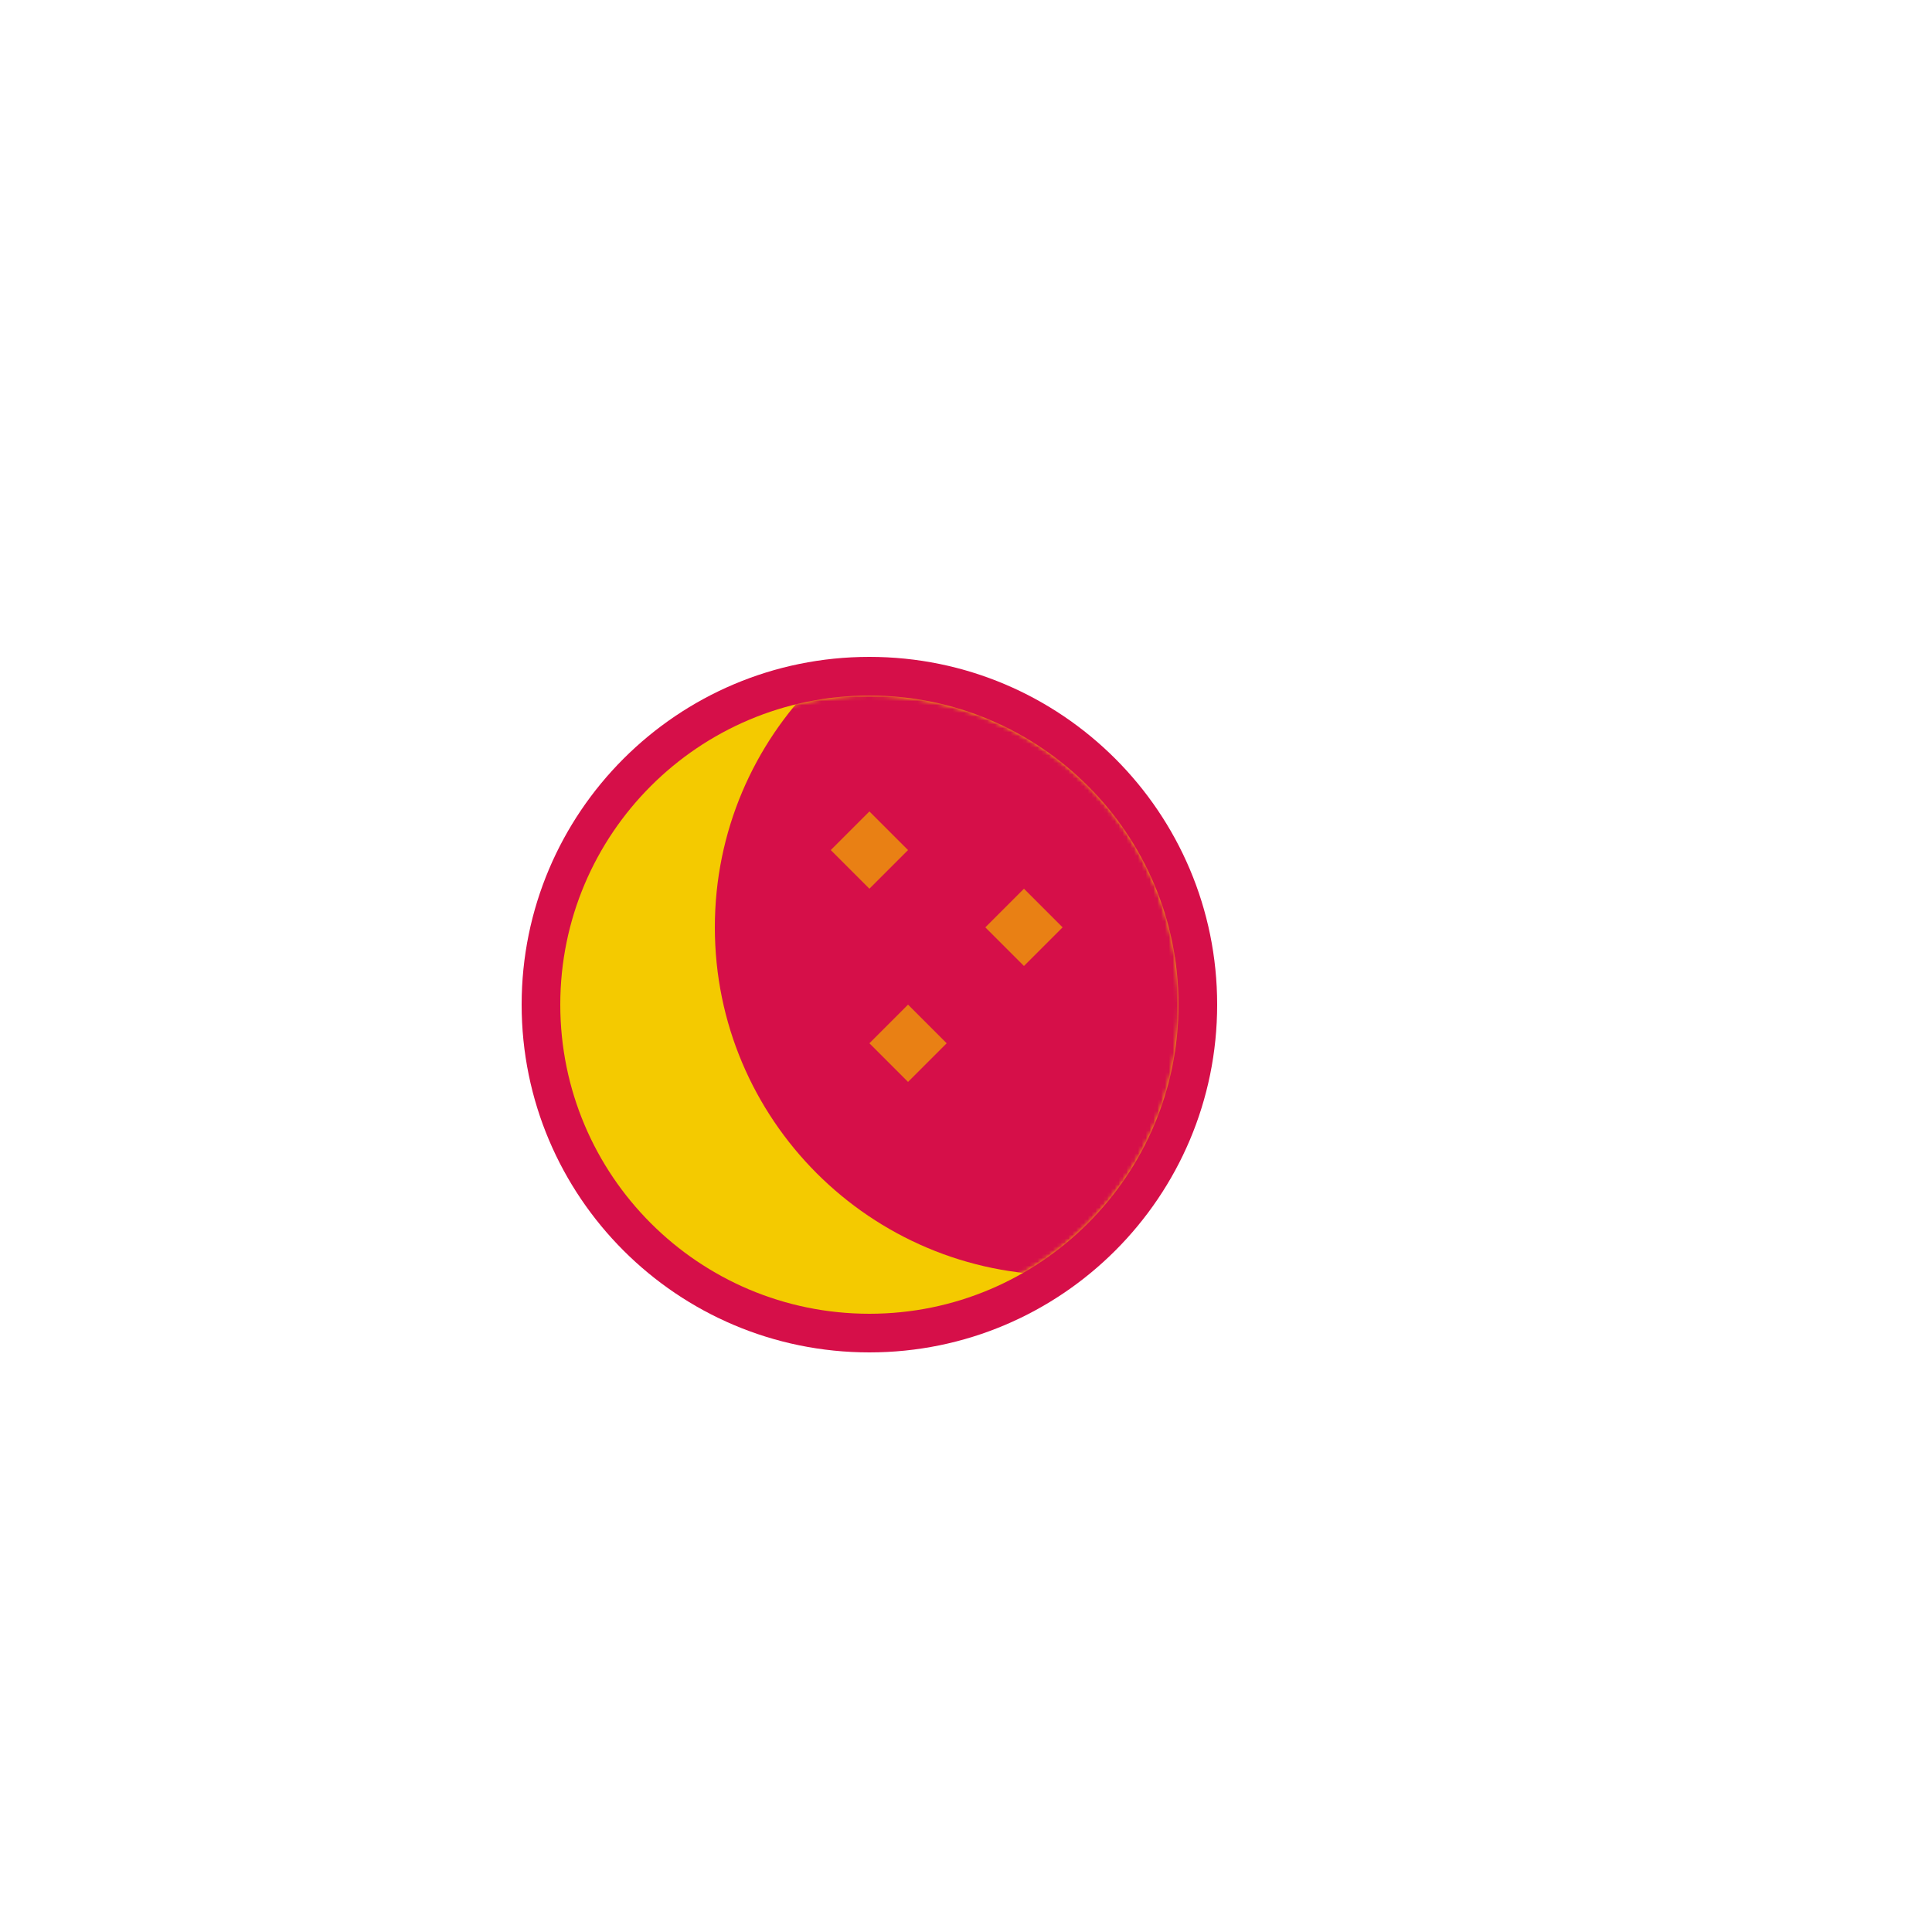
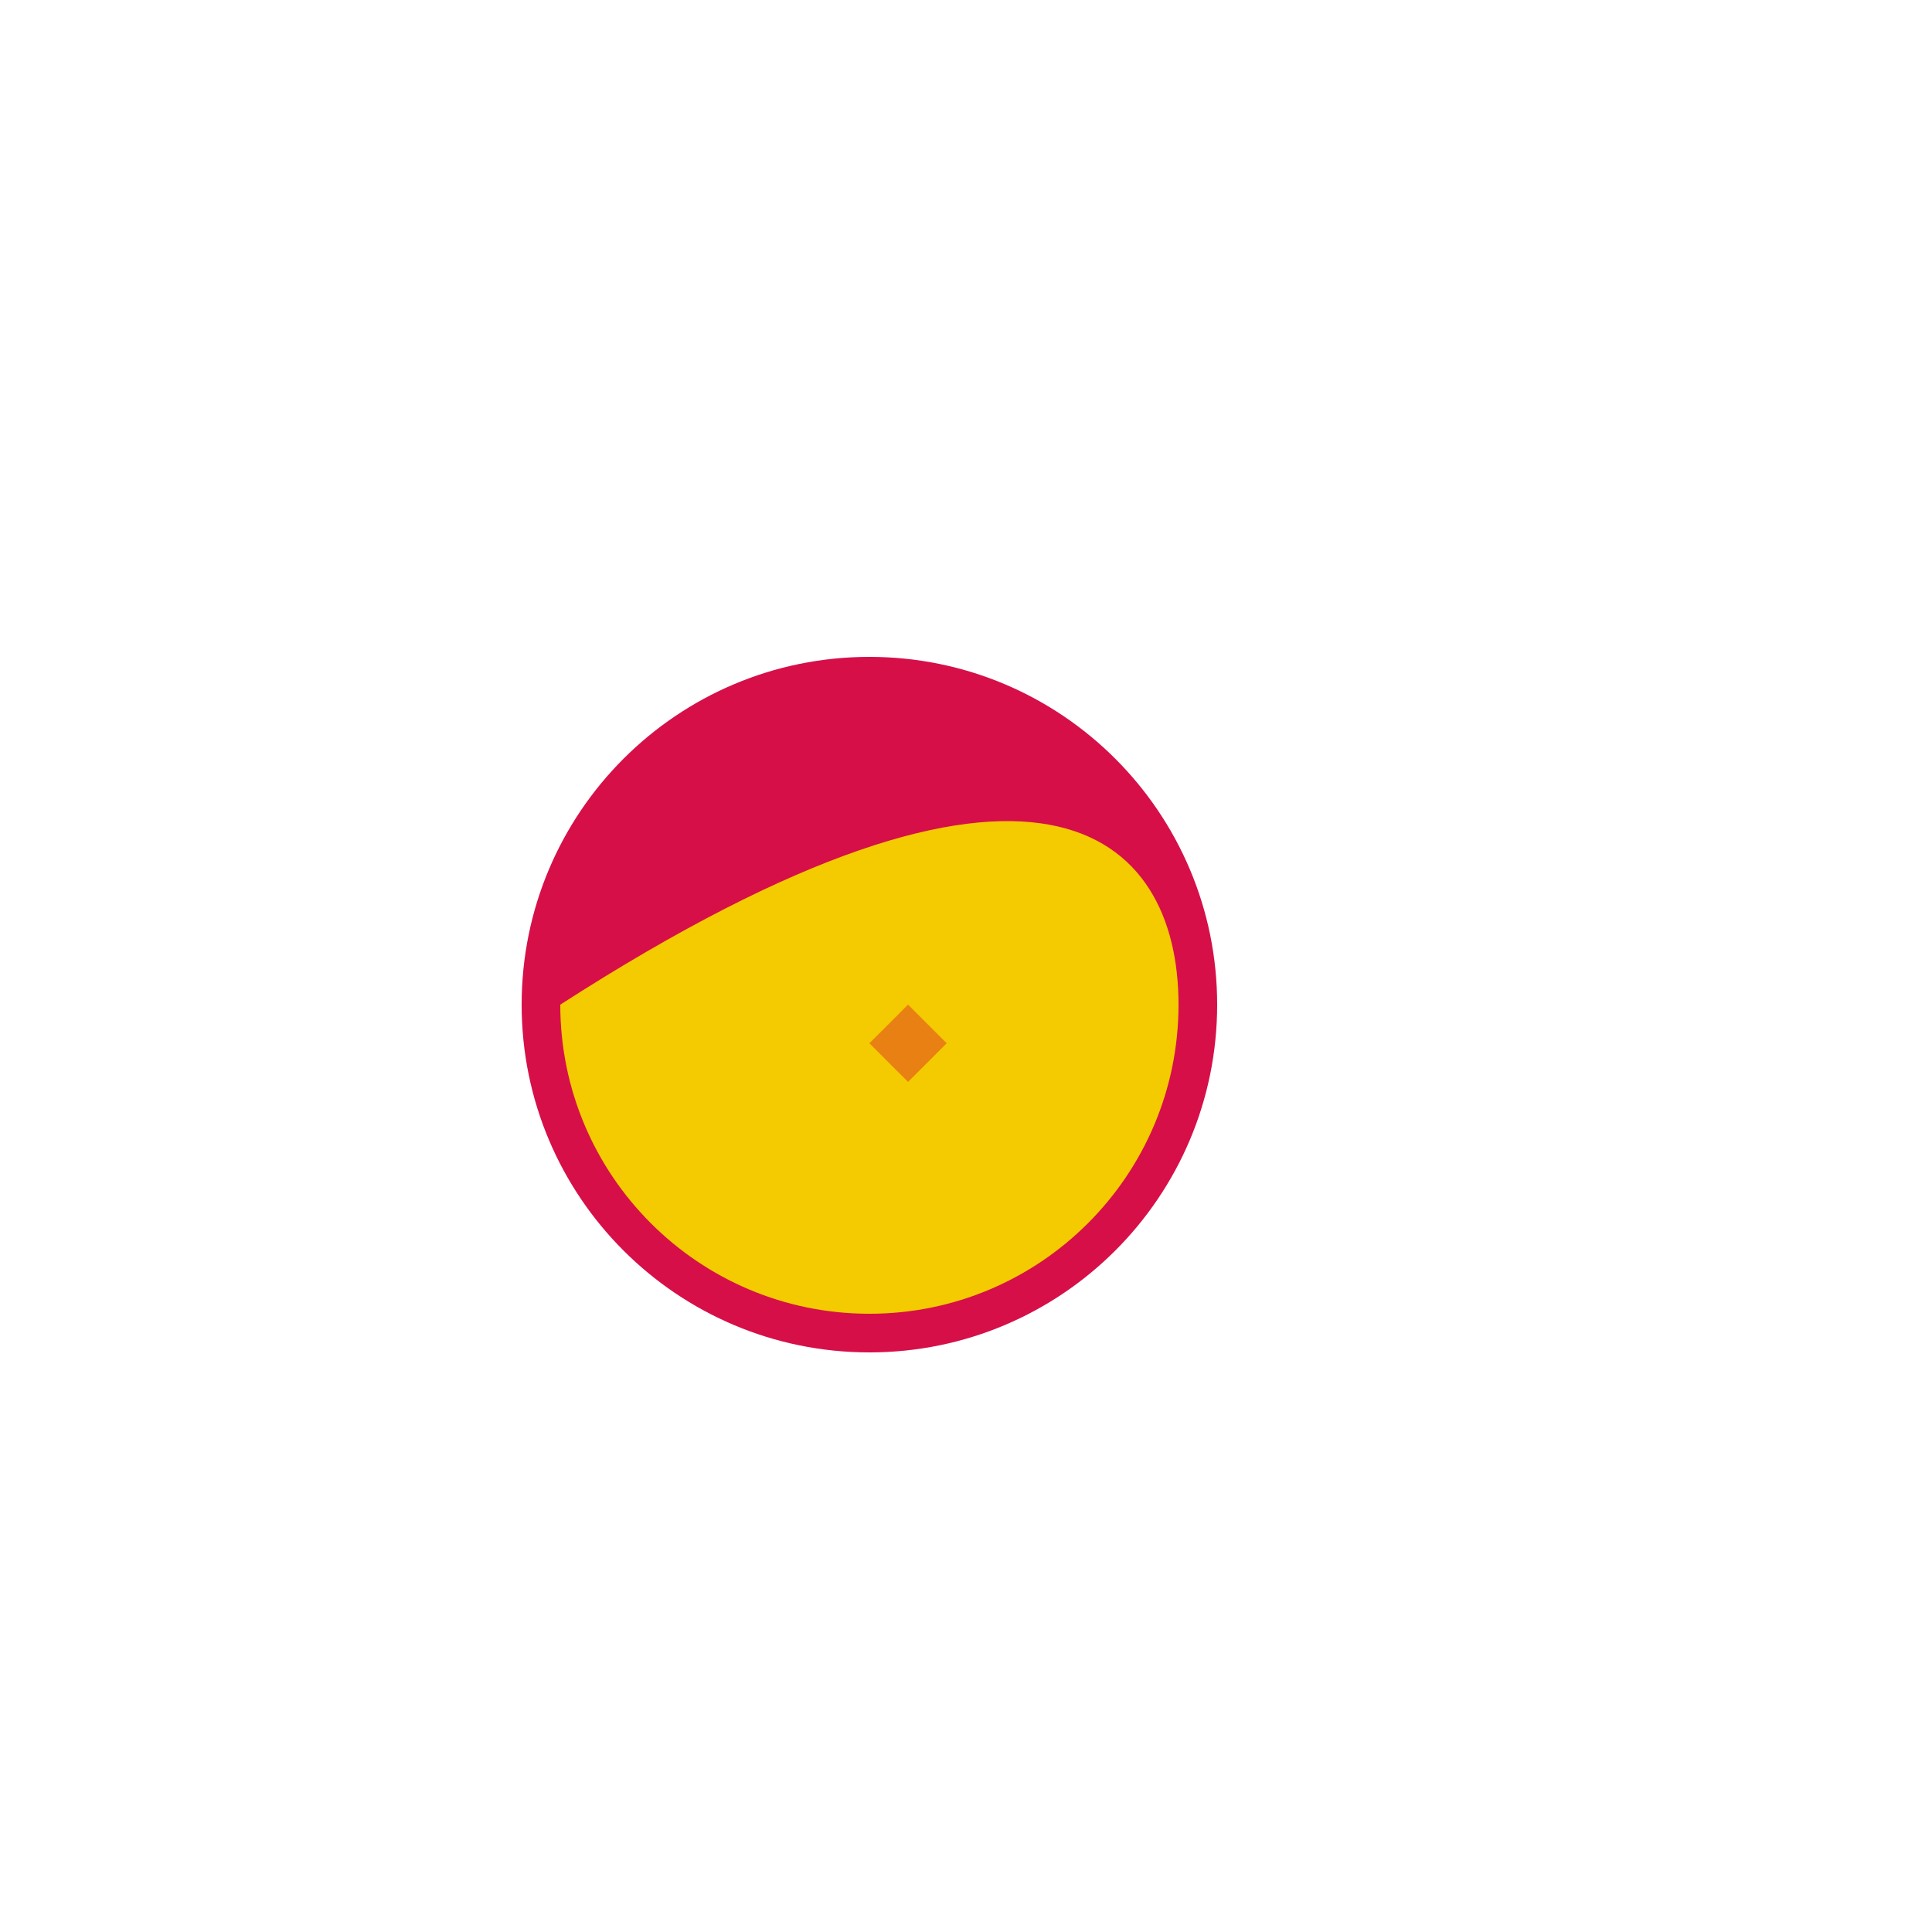
<svg xmlns="http://www.w3.org/2000/svg" xmlns:ns1="http://www.bohemiancoding.com/sketch/ns" xmlns:xlink="http://www.w3.org/1999/xlink" width="500px" height="500px" viewBox="0 0 500 500" version="1.1">
  <title>lg.peoplibrium.icon.A.12</title>
  <desc>Created with Sketch.</desc>
  <defs>
    <path id="path-1" d="M160,80 C160,124.183 124.183,160 80,160 C35.817,160 0,124.183 0,80 C0,35.817 35.817,0 80,0 C124.183,0 160,35.817 160,80" />
  </defs>
  <g id="Page-1" stroke="none" stroke-width="1" fill="none" fill-rule="evenodd" ns1:type="MSPage">
    <g id="lg.peoplibrium.icon.A.12" ns1:type="MSArtboardGroup">
      <path d="M315,260 C315,309.706 274.706,350 225,350 C175.294,350 135,309.706 135,260 C135,210.294 175.294,170 225,170 C274.706,170 315,210.294 315,260" id="Fill-305" fill="#D60F49" ns1:type="MSShapeGroup" />
-       <path d="M305,260 C305,304.183 269.183,340 225,340 C180.817,340 145,304.183 145,260 C145,215.817 180.817,180 225,180 C269.183,180 305,215.817 305,260" id="Fill-306" fill="#F4CA00" ns1:type="MSShapeGroup" />
+       <path d="M305,260 C305,304.183 269.183,340 225,340 C180.817,340 145,304.183 145,260 C269.183,180 305,215.817 305,260" id="Fill-306" fill="#F4CA00" ns1:type="MSShapeGroup" />
      <g id="Group-309" ns1:type="MSLayerGroup" transform="translate(145, 180)">
        <mask id="mask-2" ns1:name="Clip 308" fill="white">
          <use xlink:href="#path-1" />
        </mask>
        <g id="Clip-308" />
-         <path d="M220,60 C220,109.706 179.706,150 130,150 C80.294,150 40,109.706 40,60 C40,10.294 80.294,-30 130,-30 C179.706,-30 220,10.294 220,60" id="Fill-307" fill="#D60F49" ns1:type="MSShapeGroup" mask="url(#mask-2)" />
      </g>
      <path d="M235,260 L225,270 L235,280 L245,270 L235,260" id="Fill-310" fill="#E98014" ns1:type="MSShapeGroup" />
-       <path d="M225,210 L215,220 L225,230 L235,220 L225,210" id="Fill-311" fill="#E98014" ns1:type="MSShapeGroup" />
-       <path d="M265,230 L255,240 L265,250 L275,240 L265,230" id="Fill-312" fill="#E98014" ns1:type="MSShapeGroup" />
    </g>
  </g>
</svg>